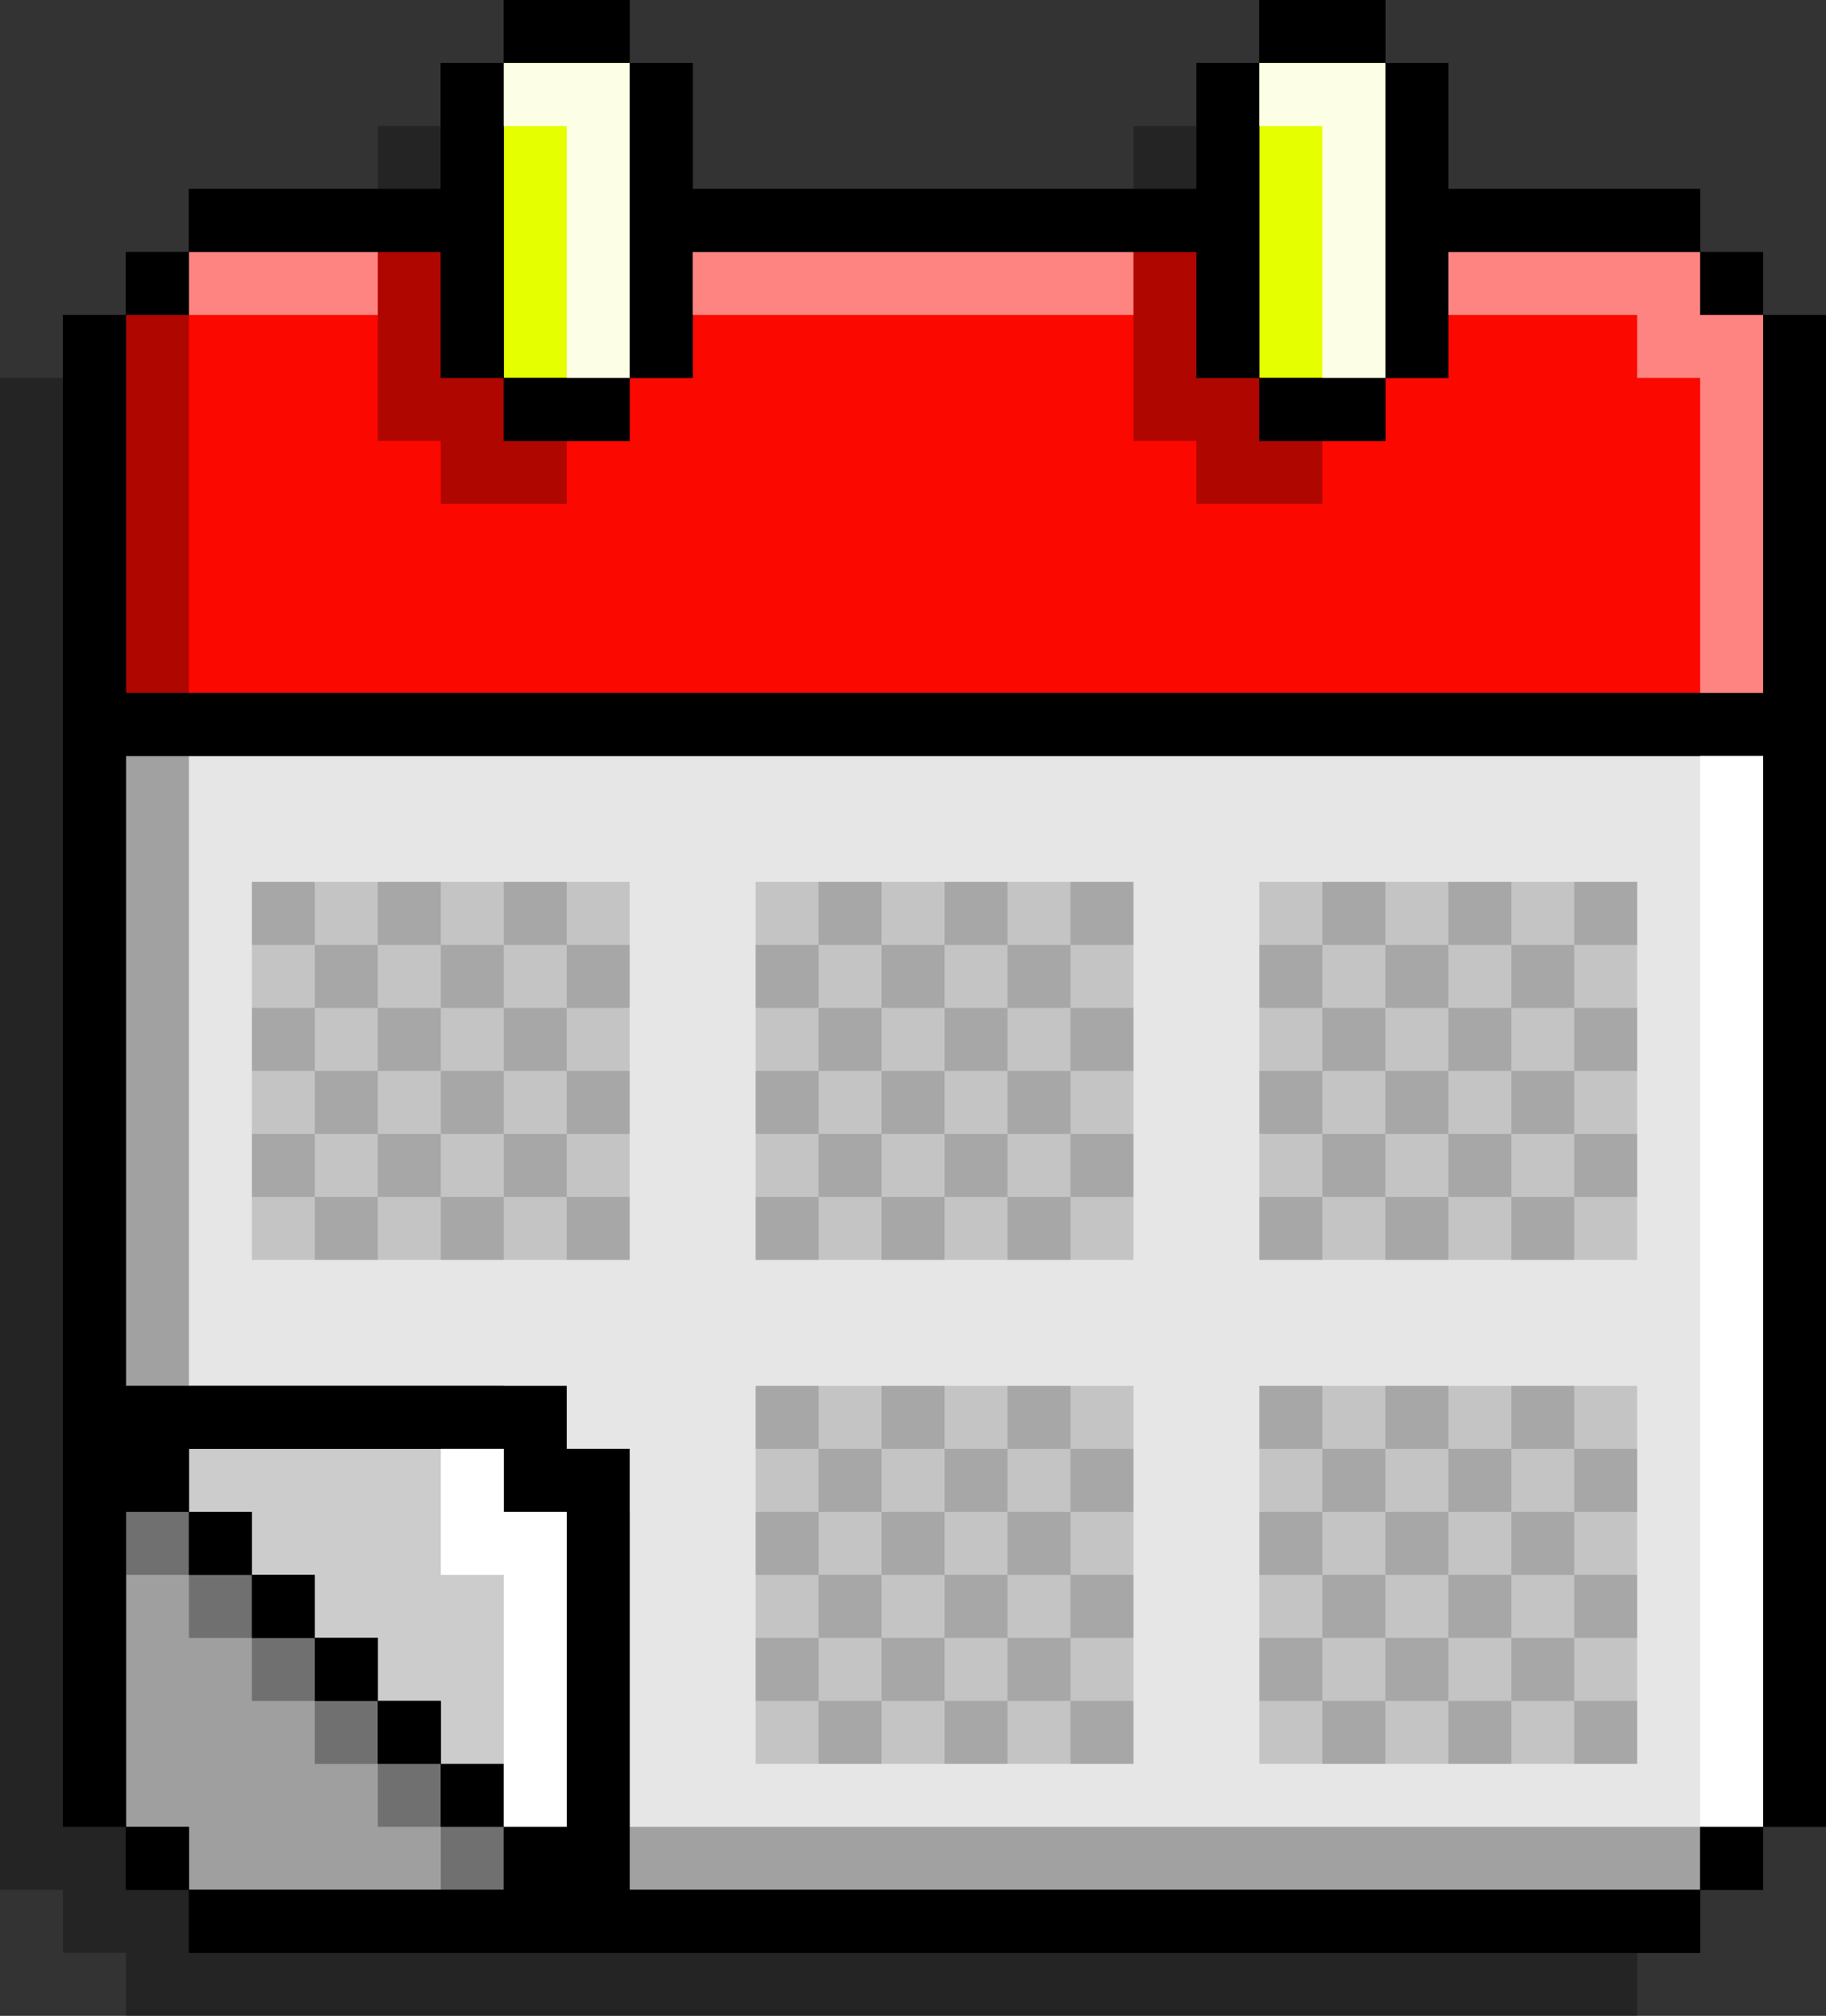
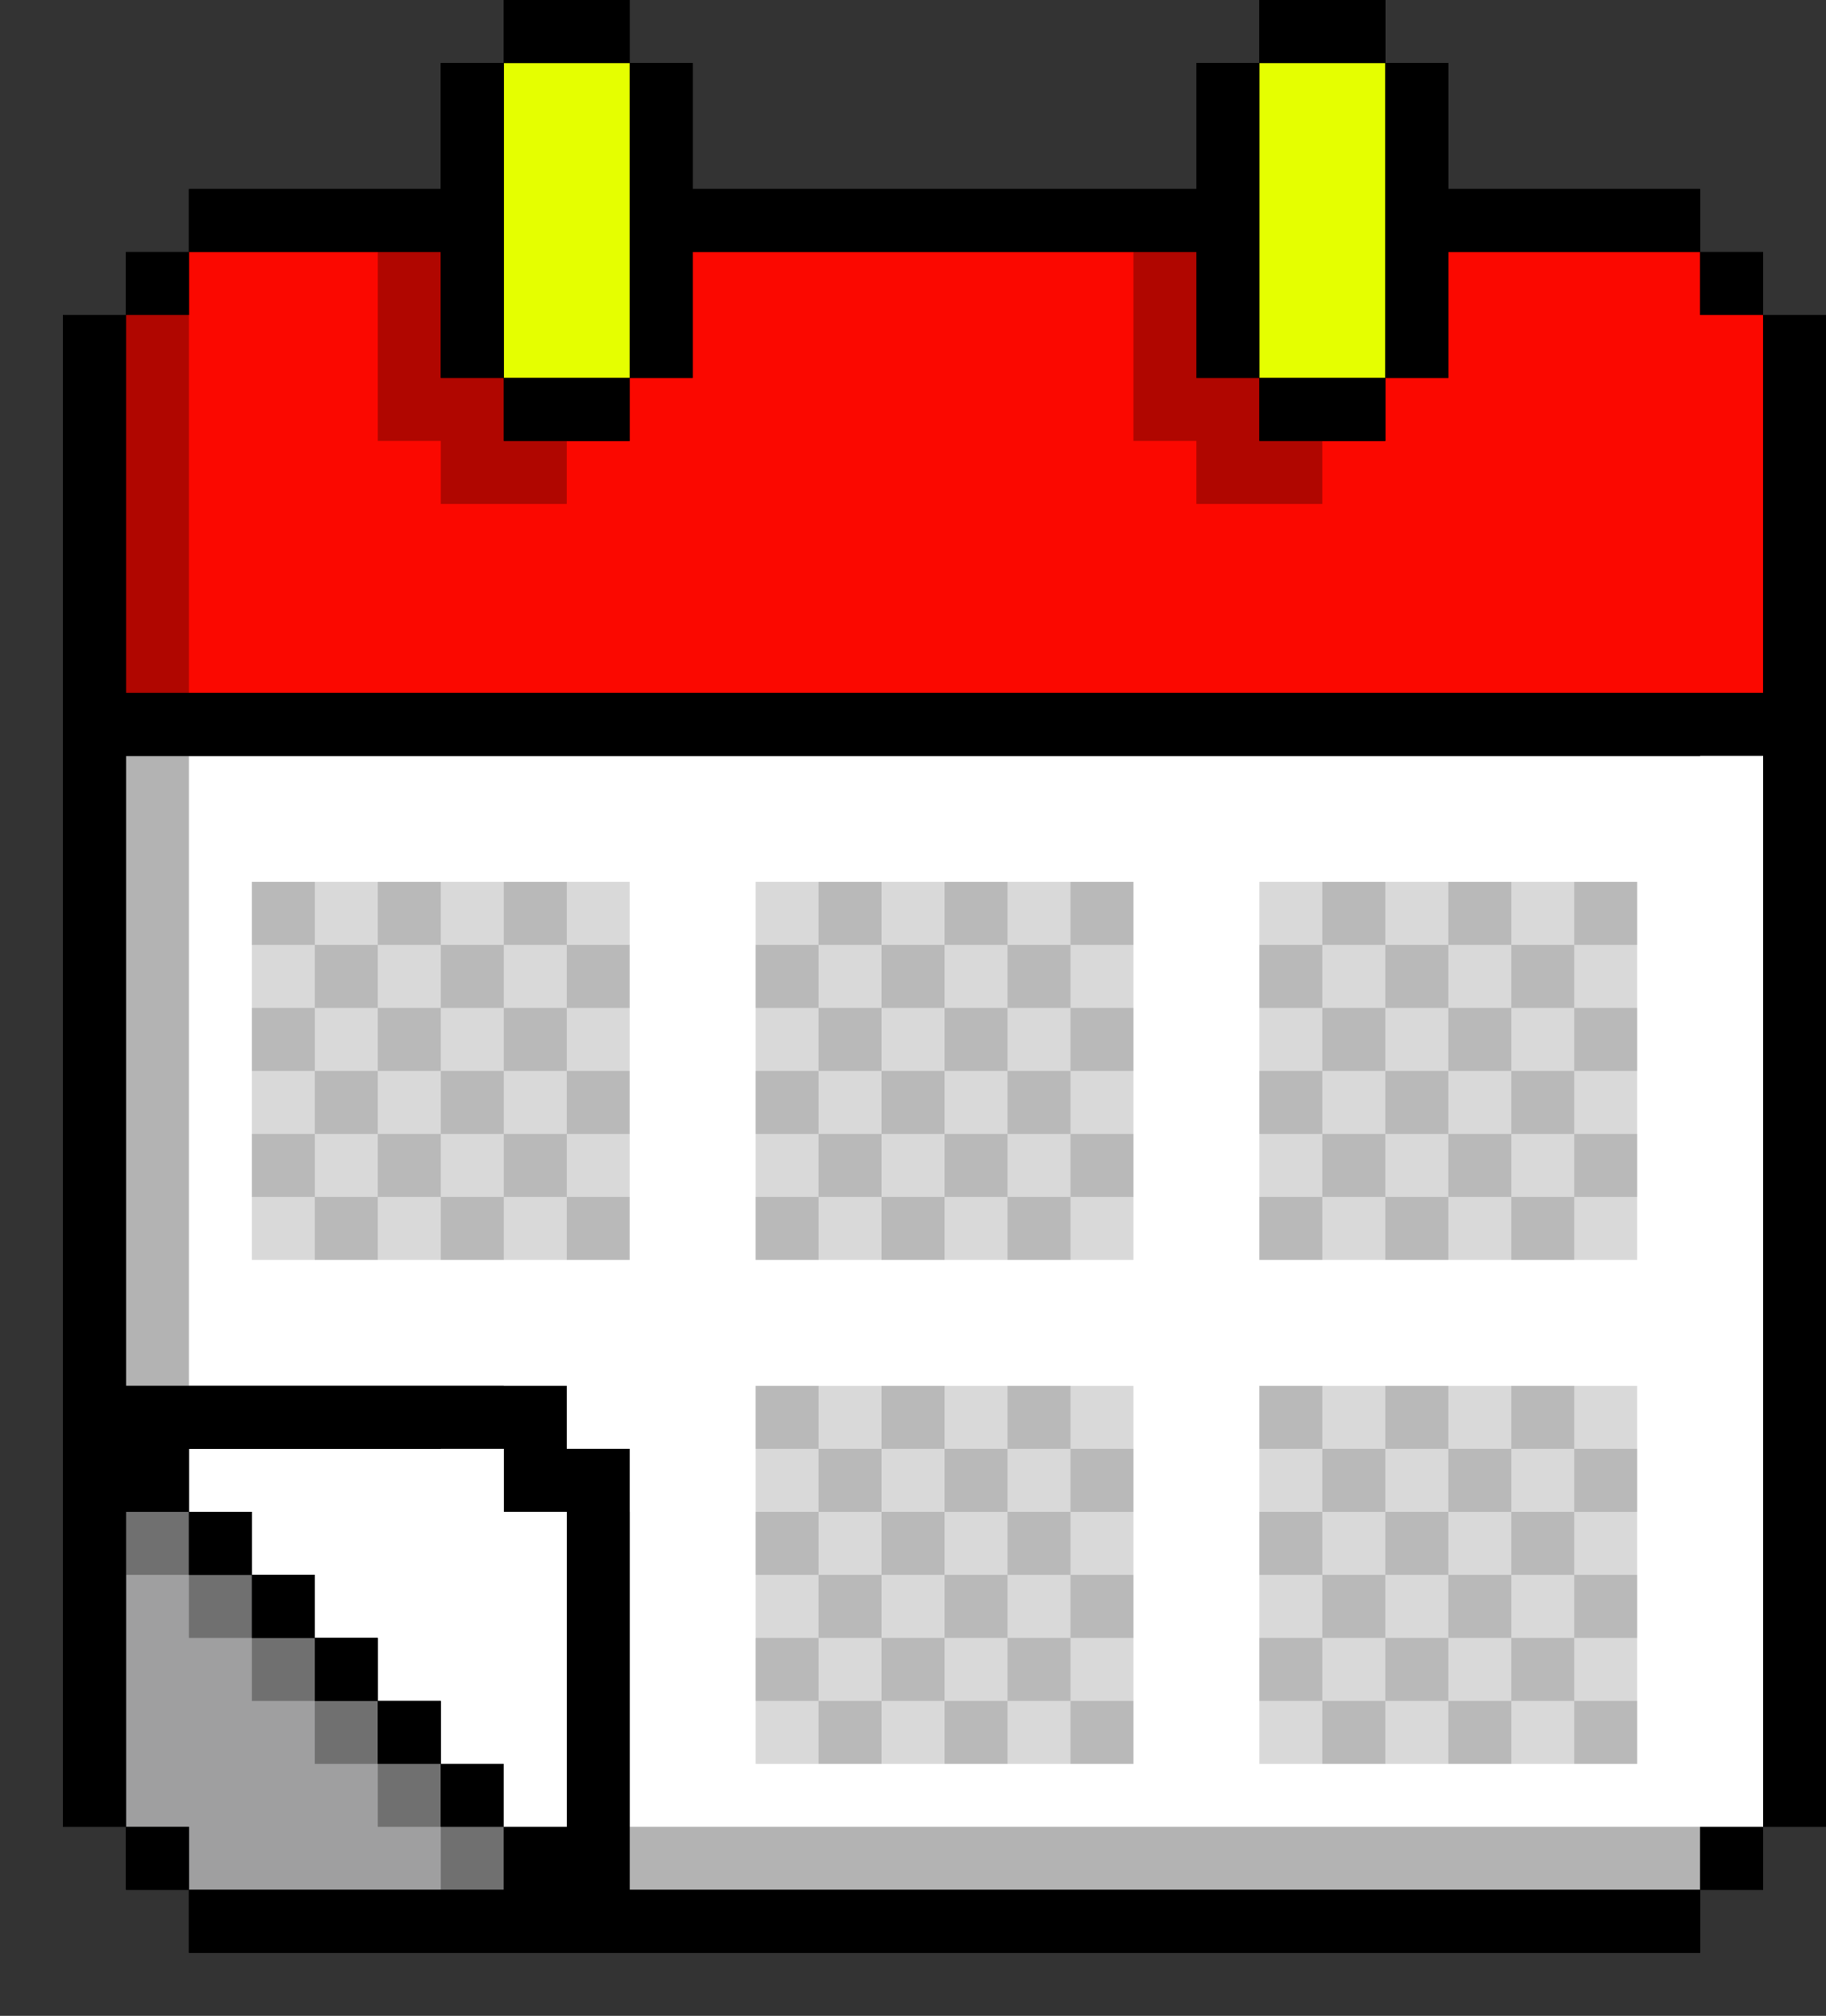
<svg xmlns="http://www.w3.org/2000/svg" height="500.0" preserveAspectRatio="xMidYMid meet" version="1.0" viewBox="0.0 0.0 453.1 500.0" width="453.1" zoomAndPan="magnify">
  <rect x="0.0" y="0.0" width="453.1" height="500.0" fill="#333333" stroke="none" />
  <g>
    <g id="change1_1">
-       <path d="M421.875 93.75L421.875 78.125 406.25 78.125 406.25 62.5 390.625 62.5 375 62.5 359.375 62.5 343.75 62.5 343.75 46.875 343.75 31.25 328.125 31.25 328.125 15.625 312.5 15.625 296.875 15.625 296.875 31.25 281.25 31.25 281.25 46.875 281.25 62.5 265.625 62.5 250 62.5 234.375 62.5 218.75 62.5 203.125 62.5 187.5 62.5 171.875 62.5 156.25 62.5 156.25 46.875 156.25 31.25 140.625 31.25 140.625 15.625 125 15.625 109.375 15.625 109.375 31.25 93.75 31.25 93.75 46.875 93.75 62.5 78.125 62.5 62.5 62.5 46.875 62.5 31.25 62.5 31.25 78.125 15.625 78.125 15.625 93.75 0 93.75 0 109.375 0 125 0 140.625 0 156.25 0 171.875 0 187.5 0 203.125 0 218.75 0 234.375 0 250 0 265.625 0 281.25 0 296.875 0 312.5 0 328.125 0 343.75 0 359.375 0 375 0 390.625 0 406.25 0 421.875 0 437.5 0 453.125 0 468.75 15.625 468.75 15.625 484.375 31.25 484.375 31.25 500 46.875 500 62.5 500 78.125 500 93.75 500 109.375 500 125 500 140.625 500 156.25 500 171.875 500 187.5 500 203.125 500 218.75 500 234.375 500 250 500 265.625 500 281.25 500 296.875 500 312.5 500 328.125 500 343.75 500 359.375 500 375 500 390.625 500 406.25 500 406.25 484.375 421.875 484.375 421.875 468.75 437.5 468.75 437.5 453.125 437.5 437.5 437.5 421.875 437.5 406.25 437.5 390.625 437.5 375 437.5 359.375 437.5 343.75 437.5 328.125 437.5 312.5 437.5 296.875 437.5 281.25 437.5 265.625 437.5 250 437.5 234.375 437.5 218.75 437.5 203.125 437.5 187.5 437.5 171.875 437.5 156.25 437.5 140.625 437.5 125 437.5 109.375 437.5 93.75z" opacity=".3" />
-     </g>
+       </g>
    <g id="change1_2">
      <path d="M437.5 78.125L437.5 62.5 421.875 62.5 421.875 46.875 406.25 46.875 390.625 46.875 375 46.875 359.375 46.875 359.375 31.25 359.375 15.625 343.75 15.625 343.75 0 328.125 0 312.5 0 312.5 15.625 296.875 15.625 296.875 31.25 296.875 46.875 281.25 46.875 265.625 46.875 250 46.875 234.375 46.875 218.75 46.875 203.125 46.875 187.5 46.875 171.875 46.875 171.875 31.25 171.875 15.625 156.25 15.625 156.25 0 140.625 0 125 0 125 15.625 109.375 15.625 109.375 31.25 109.375 46.875 93.75 46.875 78.125 46.875 62.5 46.875 46.875 46.875 46.875 62.5 31.25 62.5 31.25 78.125 15.625 78.125 15.625 93.75 15.625 109.375 15.625 125 15.625 140.625 15.625 156.25 15.625 171.875 15.625 187.5 15.625 203.125 15.625 218.75 15.625 234.375 15.625 250 15.625 265.625 15.625 281.25 15.625 296.875 15.625 312.5 15.625 328.125 15.625 343.75 15.625 359.375 15.625 375 15.625 390.625 15.625 406.25 15.625 421.875 15.625 437.5 15.625 453.125 31.25 453.125 31.25 468.75 46.875 468.75 46.875 484.375 62.5 484.375 78.125 484.375 93.75 484.375 109.375 484.375 125 484.375 140.625 484.375 156.25 484.375 171.875 484.375 187.5 484.375 203.125 484.375 218.75 484.375 234.375 484.375 250 484.375 265.625 484.375 281.25 484.375 296.875 484.375 312.5 484.375 328.125 484.375 343.75 484.375 359.375 484.375 375 484.375 390.625 484.375 406.25 484.375 421.875 484.375 421.875 468.75 437.5 468.75 437.5 453.125 453.125 453.125 453.125 437.5 453.125 421.875 453.125 406.25 453.125 390.625 453.125 375 453.125 359.375 453.125 343.75 453.125 328.125 453.125 312.5 453.125 296.875 453.125 281.25 453.125 265.625 453.125 250 453.125 234.375 453.125 218.75 453.125 203.125 453.125 187.5 453.125 171.875 453.125 156.25 453.125 140.625 453.125 125 453.125 109.375 453.125 93.75 453.125 78.125z" />
    </g>
    <g id="change2_1">
      <path d="M125 359.375L109.375 359.375 93.75 359.375 78.125 359.375 62.5 359.375 46.875 359.375 46.875 375 62.5 375 62.5 390.625 78.125 390.625 78.125 406.25 93.75 406.25 93.75 421.875 109.375 421.875 109.375 437.5 125 437.5 125 453.125 140.625 453.125 140.625 437.5 140.625 421.875 140.625 406.25 140.625 390.625 140.625 375 125 375z" fill="#FFF" />
    </g>
    <g id="change3_1">
      <path d="M109.375 453.125L125 453.125 125 468.75 109.375 468.75 93.75 468.75 78.125 468.75 62.5 468.75 46.875 468.75 46.875 453.125 31.25 453.125 31.25 437.5 31.25 421.875 31.25 406.25 31.25 390.625 31.25 375 46.875 375 46.875 390.625 62.5 390.625 62.5 406.25 78.125 406.25 78.125 421.875 93.75 421.875 93.75 437.5 109.375 437.5z" fill="#9F9FA0" />
    </g>
    <g id="change1_3">
-       <path d="M125 359.375L109.375 359.375 93.75 359.375 78.125 359.375 62.5 359.375 46.875 359.375 46.875 375 62.5 375 62.5 390.625 78.125 390.625 78.125 406.25 93.75 406.25 93.75 421.875 109.375 421.875 109.375 437.5 125 437.5 125 453.125 140.625 453.125 140.625 437.5 140.625 421.875 140.625 406.25 140.625 390.625 140.625 375 125 375z" opacity=".2" />
-     </g>
+       </g>
    <g id="change2_2">
      <path d="M421.875 187.5L406.25 187.5 390.625 187.5 375 187.5 359.375 187.5 343.75 187.5 328.125 187.5 312.5 187.5 296.875 187.5 281.25 187.5 265.625 187.5 250 187.5 234.375 187.5 218.75 187.5 203.125 187.5 187.5 187.5 171.875 187.5 156.25 187.5 140.625 187.5 125 187.5 109.375 187.5 93.75 187.5 78.125 187.5 62.5 187.5 46.875 187.5 31.25 187.5 31.25 203.125 31.25 218.75 31.25 234.375 31.25 250 31.25 265.625 31.25 281.25 31.25 296.875 31.25 312.5 31.25 328.125 31.25 343.75 46.875 343.75 62.5 343.75 78.125 343.75 93.75 343.75 109.375 343.75 125 343.75 140.625 343.75 140.625 359.375 156.25 359.375 156.25 375 156.25 390.625 156.25 406.25 156.25 421.875 156.25 437.5 156.25 453.125 156.25 468.75 171.875 468.75 187.5 468.75 203.125 468.75 218.75 468.75 234.375 468.75 250 468.75 265.625 468.75 281.25 468.75 296.875 468.75 312.5 468.75 328.125 468.75 343.75 468.75 359.375 468.75 375 468.75 390.625 468.75 406.25 468.75 421.875 468.75 421.875 453.125 437.5 453.125 437.5 437.5 437.5 421.875 437.5 406.25 437.5 390.625 437.5 375 437.5 359.375 437.5 343.75 437.5 328.125 437.5 312.5 437.5 296.875 437.5 281.25 437.5 265.625 437.5 250 437.5 234.375 437.5 218.75 437.5 203.125 437.5 187.5z" fill="#FFF" />
    </g>
    <g id="change1_4">
-       <path d="M421.875 187.5L406.25 187.5 390.625 187.5 375 187.5 359.375 187.5 343.75 187.5 328.125 187.5 312.5 187.5 296.875 187.5 281.25 187.5 265.625 187.5 250 187.5 234.375 187.5 218.75 187.5 203.125 187.5 187.5 187.5 171.875 187.5 156.25 187.5 140.625 187.5 125 187.5 109.375 187.5 93.75 187.5 78.125 187.5 62.5 187.5 46.875 187.5 31.25 187.5 31.25 203.125 31.25 218.75 31.25 234.375 31.25 250 31.25 265.625 31.25 281.25 31.25 296.875 31.25 312.5 31.25 328.125 31.25 343.75 46.875 343.75 62.5 343.75 78.125 343.75 93.75 343.75 109.375 343.75 125 343.75 140.625 343.75 140.625 359.375 156.25 359.375 156.25 375 156.25 390.625 156.25 406.25 156.25 421.875 156.25 437.5 156.25 453.125 156.25 468.75 171.875 468.75 187.5 468.75 203.125 468.75 218.75 468.75 234.375 468.75 250 468.75 265.625 468.75 281.25 468.75 296.875 468.75 312.5 468.75 328.125 468.75 343.75 468.75 359.375 468.75 375 468.75 390.625 468.75 406.25 468.75 421.875 468.75 421.875 453.125 437.5 453.125 437.5 437.5 437.5 421.875 437.5 406.25 437.5 390.625 437.5 375 437.5 359.375 437.5 343.75 437.5 328.125 437.5 312.5 437.5 296.875 437.5 281.25 437.5 265.625 437.5 250 437.5 234.375 437.5 218.75 437.5 203.125 437.5 187.5z" opacity=".1" />
-     </g>
+       </g>
    <g id="change4_1">
      <path d="M140.625,15.625h15.625V31.25v15.625V62.5v15.625V93.75h-15.625H125V78.125V62.5V46.875V31.25V15.625 H140.625z M328.125,15.625H312.5V31.25v15.625V62.5v15.625V93.75h15.625h15.625V78.125V62.5V46.875V31.25V15.625H328.125z" fill="#E5FF00" />
    </g>
    <g id="change1_5">
      <path d="M250,218.75h-15.625H218.75h-15.625H187.5v15.625V250v15.625v15.625v15.625V312.5h15.625h15.625h15.625H250 h15.625h15.625v-15.625V281.25v-15.625V250v-15.625V218.75h-15.625H250z M390.625,218.75H375h-15.625H343.75h-15.625H312.5v15.625 V250v15.625v15.625v15.625V312.5h15.625h15.625h15.625H375h15.625h15.625v-15.625V281.25v-15.625V250v-15.625V218.75H390.625z M375,343.75h-15.625H343.75h-15.625H312.5v15.625V375v15.625v15.625v15.625V437.5h15.625h15.625h15.625H375h15.625h15.625v-15.625 V406.25v-15.625V375v-15.625V343.75h-15.625H375z M250,343.75h-15.625H218.75h-15.625H187.5v15.625V375v15.625v15.625v15.625V437.5 h15.625h15.625h15.625H250h15.625h15.625v-15.625V406.25v-15.625V375v-15.625V343.75h-15.625H250z M125,343.75v15.625h15.625V375 h15.625v-15.625h-15.625V343.75H125z M125,218.75h-15.625H93.75H78.125H62.5v15.625V250v15.625v15.625v15.625V312.5h15.625H93.75 h15.625H125h15.625h15.625v-15.625V281.25v-15.625V250v-15.625V218.75h-15.625H125z" opacity=".15" />
    </g>
    <g id="change1_6">
      <path d="M78.125,281.25v15.625H62.5V281.25H78.125z M62.5,250v15.625h15.625V250H62.5z M62.5,218.75v15.625h15.625 V218.75H62.5z M78.125,296.875V312.5H93.75v-15.625H78.125z M78.125,265.625v15.625H93.75v-15.625H78.125z M78.125,234.375V250 H93.75v-15.625H78.125z M93.75,281.25v15.625h15.625V281.25H93.75z M93.75,250v15.625h15.625V250H93.75z M93.75,218.75v15.625 h15.625V218.75H93.75z M109.375,296.875V312.5H125v-15.625H109.375z M109.375,265.625v15.625H125v-15.625H109.375z M109.375,234.375V250H125v-15.625H109.375z M125,343.75v15.625h15.625V343.75H125z M125,281.25v15.625h15.625V281.25H125z M125,250v15.625h15.625V250H125z M125,218.75v15.625h15.625V218.75H125z M140.625,359.375V375h15.625v-15.625H140.625z M140.625,296.875V312.5h15.625v-15.625H140.625z M140.625,265.625v15.625h15.625v-15.625H140.625z M140.625,234.375V250h15.625 v-15.625H140.625z M187.5,406.25v15.625h15.625V406.25H187.5z M187.5,375v15.625h15.625V375H187.5z M187.5,343.75v15.625h15.625 V343.75H187.5z M187.5,296.875V312.5h15.625v-15.625H187.5z M187.5,265.625v15.625h15.625v-15.625H187.5z M187.5,234.375V250 h15.625v-15.625H187.5z M203.125,421.875V437.5h15.625v-15.625H203.125z M203.125,390.625v15.625h15.625v-15.625H203.125z M203.125,359.375V375h15.625v-15.625H203.125z M203.125,281.25v15.625h15.625V281.25H203.125z M203.125,250v15.625h15.625V250 H203.125z M203.125,218.75v15.625h15.625V218.75H203.125z M218.75,406.25v15.625h15.625V406.25H218.75z M218.75,375v15.625h15.625 V375H218.75z M218.75,343.75v15.625h15.625V343.75H218.75z M218.75,296.875V312.5h15.625v-15.625H218.75z M218.75,265.625v15.625 h15.625v-15.625H218.75z M218.75,234.375V250h15.625v-15.625H218.75z M234.375,421.875V437.5H250v-15.625H234.375z M234.375,390.625v15.625H250v-15.625H234.375z M234.375,359.375V375H250v-15.625H234.375z M234.375,281.25v15.625H250V281.25 H234.375z M234.375,250v15.625H250V250H234.375z M234.375,218.75v15.625H250V218.75H234.375z M250,406.25v15.625h15.625V406.25H250 z M250,375v15.625h15.625V375H250z M250,343.75v15.625h15.625V343.75H250z M250,296.875V312.5h15.625v-15.625H250z M250,265.625 v15.625h15.625v-15.625H250z M250,234.375V250h15.625v-15.625H250z M265.625,421.875V437.5h15.625v-15.625H265.625z M265.625,390.625v15.625h15.625v-15.625H265.625z M265.625,359.375V375h15.625v-15.625H265.625z M265.625,281.25v15.625h15.625 V281.25H265.625z M265.625,250v15.625h15.625V250H265.625z M265.625,218.75v15.625h15.625V218.75H265.625z M312.5,406.25v15.625 h15.625V406.25H312.5z M312.5,375v15.625h15.625V375H312.5z M312.5,343.75v15.625h15.625V343.75H312.5z M312.5,296.875V312.5 h15.625v-15.625H312.5z M312.5,265.625v15.625h15.625v-15.625H312.5z M312.5,234.375V250h15.625v-15.625H312.5z M328.125,421.875 V437.5h15.625v-15.625H328.125z M328.125,390.625v15.625h15.625v-15.625H328.125z M328.125,359.375V375h15.625v-15.625H328.125z M328.125,281.25v15.625h15.625V281.25H328.125z M328.125,250v15.625h15.625V250H328.125z M328.125,218.75v15.625h15.625V218.75 H328.125z M343.75,406.25v15.625h15.625V406.25H343.75z M343.75,375v15.625h15.625V375H343.75z M343.75,343.75v15.625h15.625 V343.75H343.75z M343.75,296.875V312.5h15.625v-15.625H343.75z M343.75,265.625v15.625h15.625v-15.625H343.75z M343.75,234.375V250 h15.625v-15.625H343.75z M359.375,421.875V437.5H375v-15.625H359.375z M359.375,390.625v15.625H375v-15.625H359.375z M359.375,359.375V375H375v-15.625H359.375z M359.375,281.25v15.625H375V281.25H359.375z M359.375,250v15.625H375V250H359.375z M359.375,218.75v15.625H375V218.75H359.375z M375,406.25v15.625h15.625V406.25H375z M375,375v15.625h15.625V375H375z M375,343.75 v15.625h15.625V343.75H375z M375,296.875V312.5h15.625v-15.625H375z M375,265.625v15.625h15.625v-15.625H375z M375,234.375V250 h15.625v-15.625H375z M390.625,421.875V437.5h15.625v-15.625H390.625z M390.625,390.625v15.625h15.625v-15.625H390.625z M390.625,359.375V375h15.625v-15.625H390.625z M390.625,281.25v15.625h15.625V281.25H390.625z M390.625,250v15.625h15.625V250 H390.625z M390.625,218.75v15.625h15.625V218.75H390.625z" opacity=".15" />
    </g>
    <g id="change5_1">
      <path d="M437.5,78.125V93.75v15.625V125v15.625v15.625v15.625h-15.625H406.25h-15.625H375h-15.625H343.75h-15.625 H312.5h-15.625H281.25h-15.625H250h-15.625H218.75h-15.625H187.5h-15.625H156.25h-15.625H125h-15.625H93.75H78.125H62.5H46.875 H31.25V156.25v-15.625V125v-15.625V93.75V78.125h15.625V62.5H62.5h15.625H93.75h15.625v15.625V93.75H125v15.625h15.625h15.625 V93.75h15.625V78.125V62.5H187.5h15.625h15.625h15.625H250h15.625h15.625h15.625v15.625V93.75H312.5v15.625h15.625h15.625V93.75 h15.625V78.125V62.5H375h15.625h15.625h15.625v15.625H437.5z" fill="#FB0800" />
    </g>
    <g id="change1_7">
      <path d="M46.875,453.125v15.625H31.25v-15.625H46.875z M46.875,62.5H31.25v15.625h15.625V62.5z M62.5,390.625V375H46.875v15.625 H62.5z M62.5,390.625v15.625h15.625v-15.625H62.5z M78.125,62.5H93.75h15.625v15.625V93.75H125V78.125V62.5V46.875V31.25V15.625 h-15.625V31.25v15.625H93.75H78.125H62.5H46.875V62.5H62.5H78.125z M78.125,406.25v15.625H93.75V406.25H78.125z M93.75,421.875 V437.5h15.625v-15.625H93.75z M109.375,437.5v15.625H125V437.5H109.375z M140.625,375v-15.625H125V375H140.625z M125,93.75v15.625 h15.625h15.625V93.75h-15.625H125z M156.25,15.625V0h-15.625H125v15.625h15.625H156.25z M156.25,46.875V62.5v15.625V93.75h15.625 V78.125V62.5H187.5h15.625h15.625h15.625H250h15.625h15.625h15.625v15.625V93.75H312.5V78.125V62.5V46.875V31.25V15.625h-15.625 V31.25v15.625H281.25h-15.625H250h-15.625H218.75h-15.625H187.5h-15.625V31.25V15.625H156.25V31.25V46.875z M312.5,93.75v15.625 h15.625h15.625V93.75h-15.625H312.5z M343.75,15.625V0h-15.625H312.5v15.625h15.625H343.75z M343.75,46.875V62.5v15.625V93.75 h15.625V78.125V62.5H375h15.625h15.625h15.625V46.875H406.25h-15.625H375h-15.625V31.25V15.625H343.75V31.25V46.875z M390.625,468.75H375h-15.625H343.75h-15.625H312.5h-15.625H281.25h-15.625H250h-15.625H218.75h-15.625H187.5h-15.625H156.25 v-15.625V437.5v-15.625V406.25v-15.625V375h-15.625v15.625v15.625v15.625V437.5v15.625H125v15.625h-15.625H93.75H78.125H62.5 H46.875v15.625H62.5h15.625H93.75h15.625H125h15.625h15.625h15.625H187.5h15.625h15.625h15.625H250h15.625h15.625h15.625H312.5 h15.625h15.625h15.625H375h15.625h15.625h15.625V468.75H406.25H390.625z M421.875,468.75H437.5v-15.625h-15.625V468.75z M437.5,78.125V62.5h-15.625v15.625H437.5z M437.5,78.125V93.75v15.625V125v15.625v15.625v15.625h-15.625H406.25h-15.625H375 h-15.625H343.75h-15.625H312.5h-15.625H281.25h-15.625H250h-15.625H218.75h-15.625H187.5h-15.625H156.25h-15.625H125h-15.625H93.75 H78.125H62.5H46.875H31.25V156.25v-15.625V125v-15.625V93.75V78.125H15.625V93.75v15.625V125v15.625v15.625v15.625V187.5v15.625 v15.625v15.625V250v15.625v15.625v15.625V312.5v15.625v15.625v15.625V375v15.625v15.625v15.625V437.5v15.625H31.25V437.5v-15.625 V406.25v-15.625V375h15.625v-15.625H62.5h15.625H93.75h15.625H125V343.75h-15.625H93.75H78.125H62.5H46.875H31.25v-15.625V312.5 v-15.625V281.25v-15.625V250v-15.625V218.75v-15.625V187.5h15.625H62.5h15.625H93.75h15.625H125h15.625h15.625h15.625H187.5h15.625 h15.625h15.625H250h15.625h15.625h15.625H312.5h15.625h15.625h15.625H375h15.625h15.625h15.625H437.5v15.625v15.625v15.625V250 v15.625v15.625v15.625V312.5v15.625v15.625v15.625V375v15.625v15.625v15.625V437.5v15.625h15.625V437.5v-15.625V406.25v-15.625V375 v-15.625V343.75v-15.625V312.5v-15.625V281.25v-15.625V250v-15.625V218.75v-15.625V187.5v-15.625V156.25v-15.625V125v-15.625V93.75 V78.125H437.5z" />
    </g>
    <g id="change1_8">
      <path d="M46.875,156.25v-15.625V125v-15.625V93.75V78.125H31.25V93.75v15.625V125v15.625v15.625v15.625h15.625 V156.25z M296.875,125H312.5h15.625v-15.625H312.5V93.75h-15.625V78.125V62.5H281.25v15.625V93.75v15.625h15.625V125z M125,93.75 h-15.625V78.125V62.5H93.75v15.625V93.75v15.625h15.625V125H125h15.625v-15.625H125V93.75z" opacity=".3" />
    </g>
    <g id="change1_9">
      <path d="M46.875,328.125V312.5v-15.625V281.25v-15.625V250v-15.625V218.75v-15.625V187.5H31.25v15.625v15.625v15.625 V250v15.625v15.625v15.625V312.5v15.625v15.625h15.625V328.125z M406.25,453.125h-15.625H375h-15.625H343.75h-15.625H312.5h-15.625 H281.25h-15.625H250h-15.625H218.75h-15.625H187.5h-15.625H156.25v15.625h15.625H187.5h15.625h15.625h15.625H250h15.625h15.625 h15.625H312.5h15.625h15.625h15.625H375h15.625h15.625h15.625v-15.625H406.25z" opacity=".3" />
    </g>
    <g id="change1_10">
      <path d="M109.375,453.125H125v15.625h-15.625V453.125z M31.25,375v15.625h15.625V375H31.25z M46.875,390.625v15.625 H62.5v-15.625H46.875z M93.75,437.5v15.625h15.625V437.5H93.75z M78.125,421.875V437.5H93.75v-15.625H78.125z M62.5,406.25v15.625 h15.625V406.25H62.5z" opacity=".3" />
    </g>
    <g id="change2_3">
-       <path d="M125,15.625V31.25h15.625v15.625V62.5v15.625V93.75h15.625 V78.125V62.5V46.875V31.25V15.625h-15.625H125z M312.5,15.625V31.25h15.625v15.625V62.5v15.625V93.75h15.625V78.125V62.5V46.875 V31.25V15.625h-15.625H312.5z" fill="#FFF" opacity=".9" />
-     </g>
+       </g>
    <g id="change2_4">
-       <path d="M78.125,62.5H93.75v15.625H78.125H62.5H46.875V62.5H62.5H78.125z M250,62.5h-15.625H218.75 h-15.625H187.5h-15.625v15.625H187.5h15.625h15.625h15.625H250h15.625h15.625V62.5h-15.625H250z M421.875,78.125V62.5H406.25 h-15.625H375h-15.625v15.625H375h15.625h15.625V93.75h15.625v15.625V125v15.625v15.625v15.625H437.5V156.25v-15.625V125v-15.625 V93.75V78.125H421.875z" fill="#FFF" opacity=".5" />
-     </g>
+       </g>
    <g id="change2_5">
      <path d="M125,375h15.625v15.625v15.625v15.625V437.5v15.625H125V437.5v-15.625V406.25v-15.625h-15.625V375v-15.625 H125V375z M421.875,203.125v15.625v15.625V250v15.625v15.625v15.625V312.5v15.625v15.625v15.625V375v15.625v15.625v15.625V437.5 v15.625H437.5V437.5v-15.625V406.25v-15.625V375v-15.625V343.75v-15.625V312.5v-15.625V281.25v-15.625V250v-15.625V218.75v-15.625 V187.5h-15.625V203.125z" fill="#FFF" />
    </g>
  </g>
</svg>